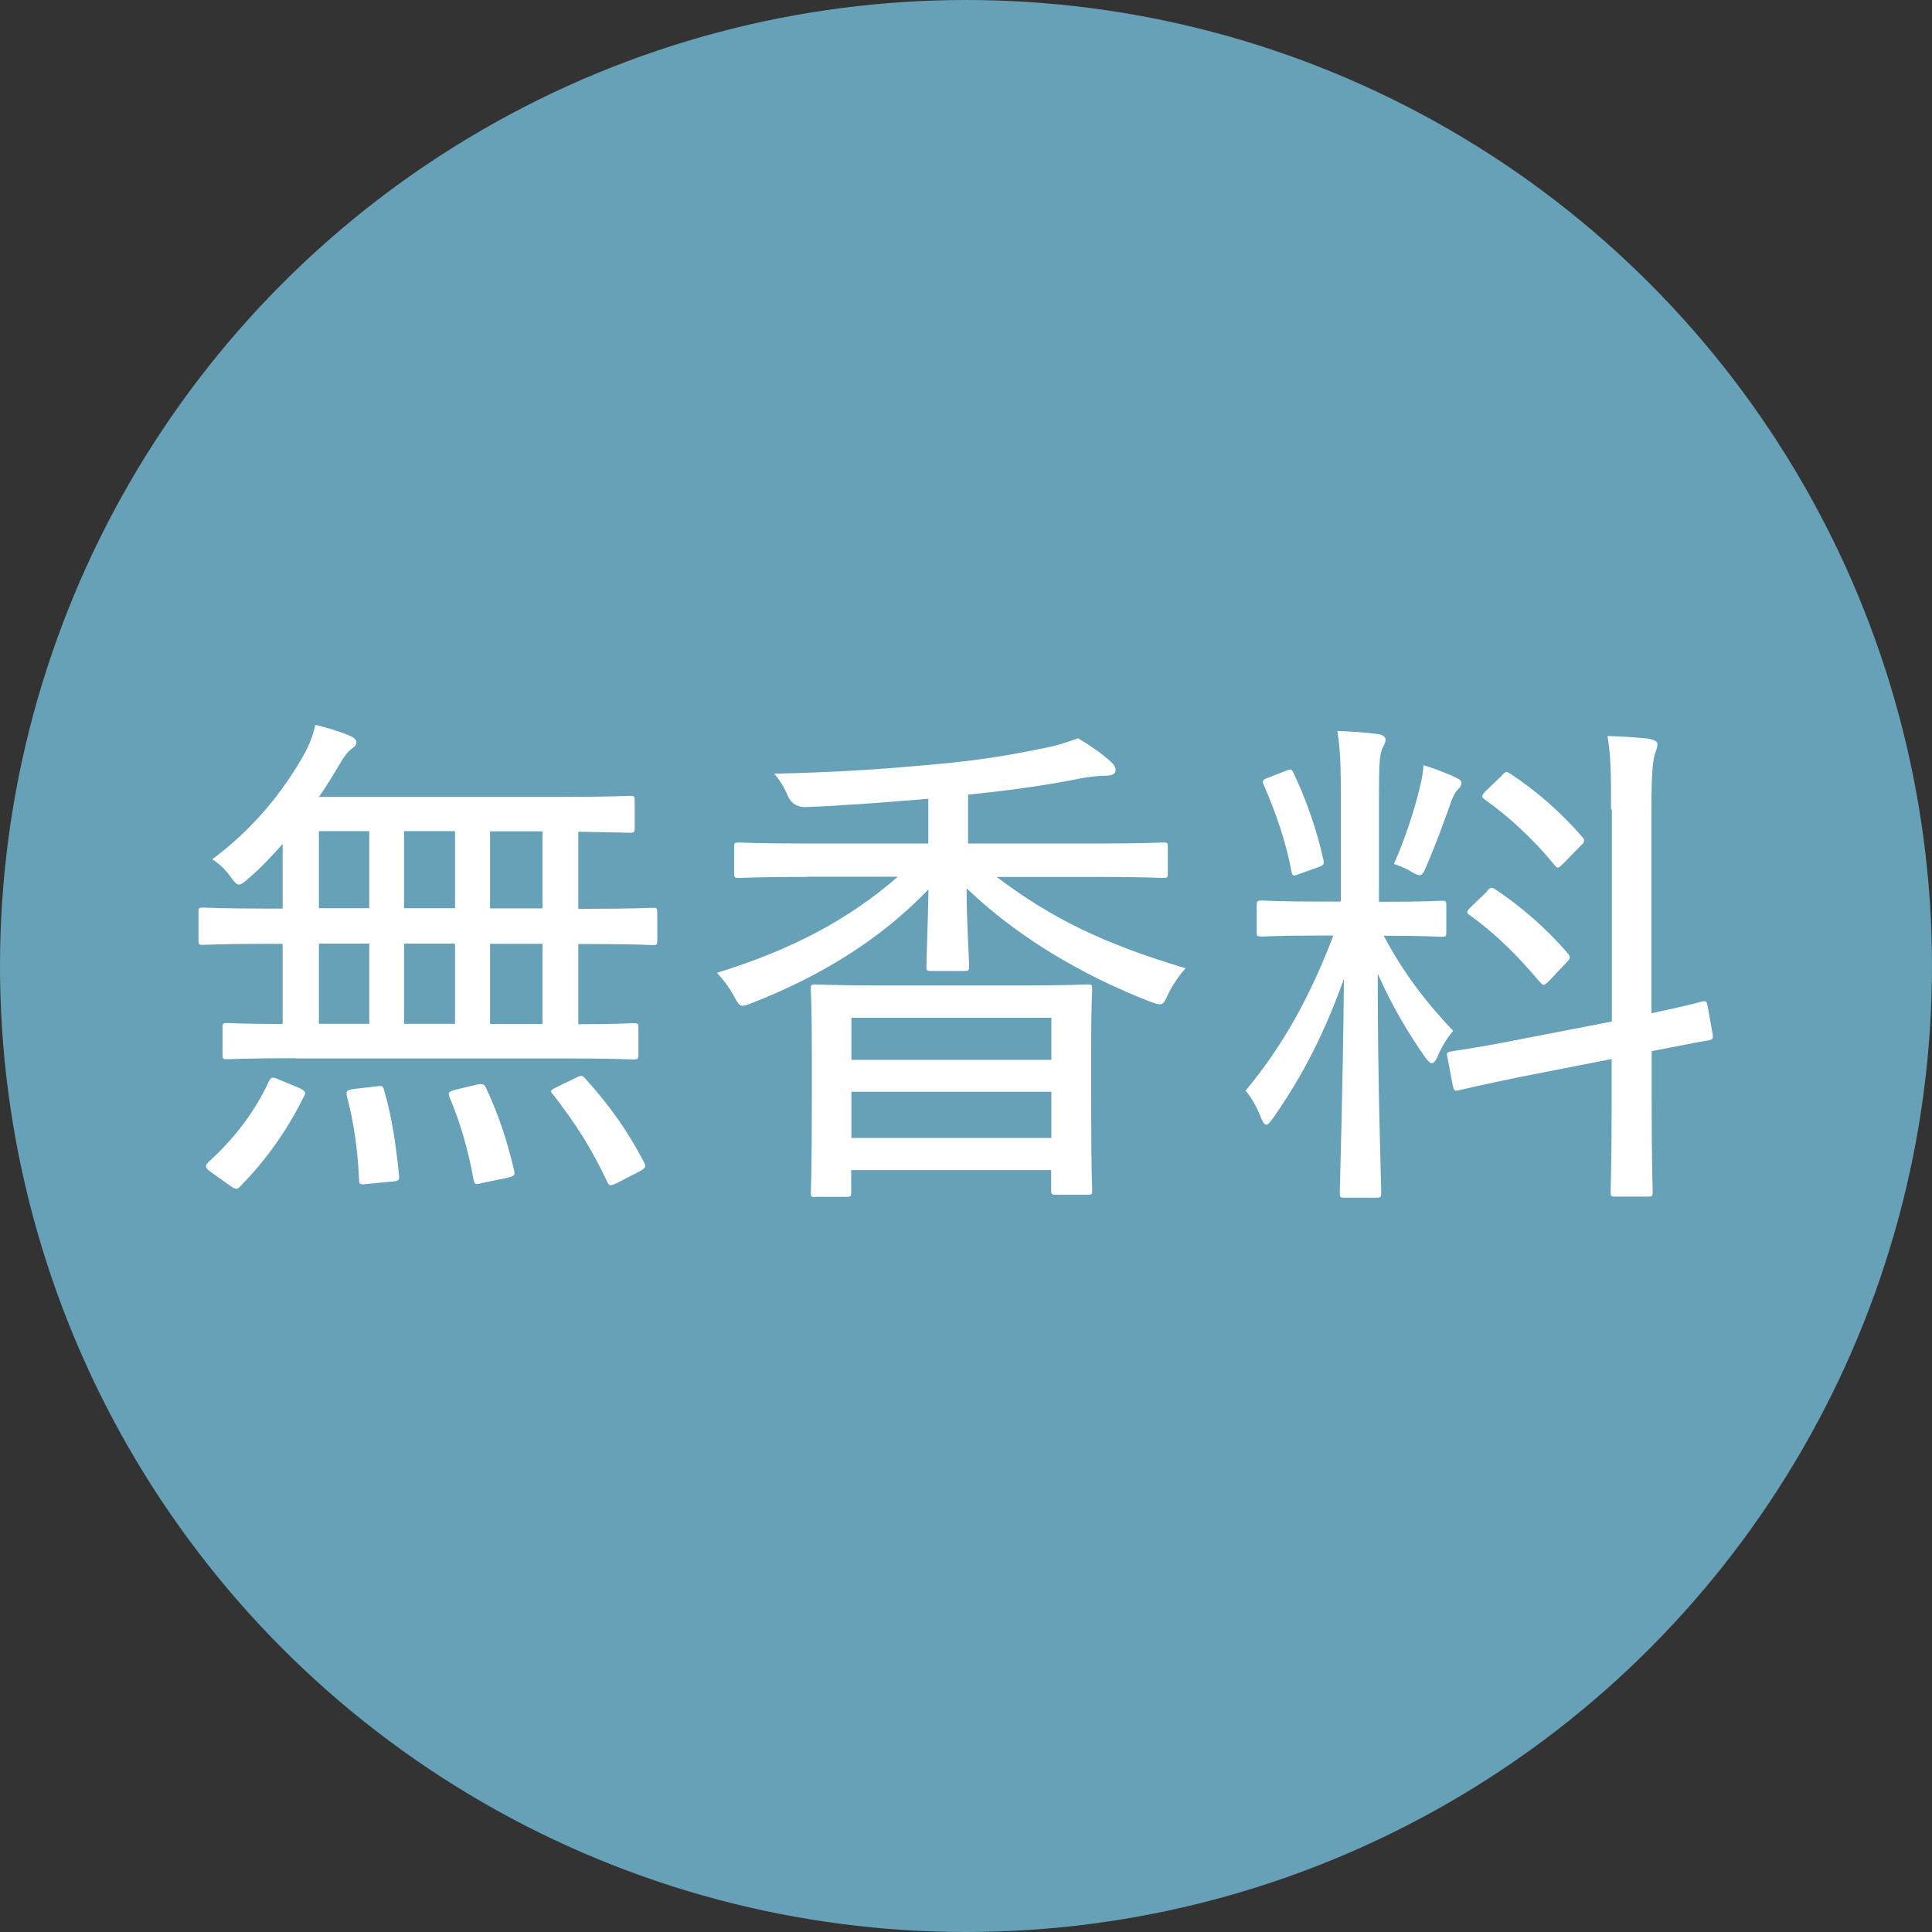
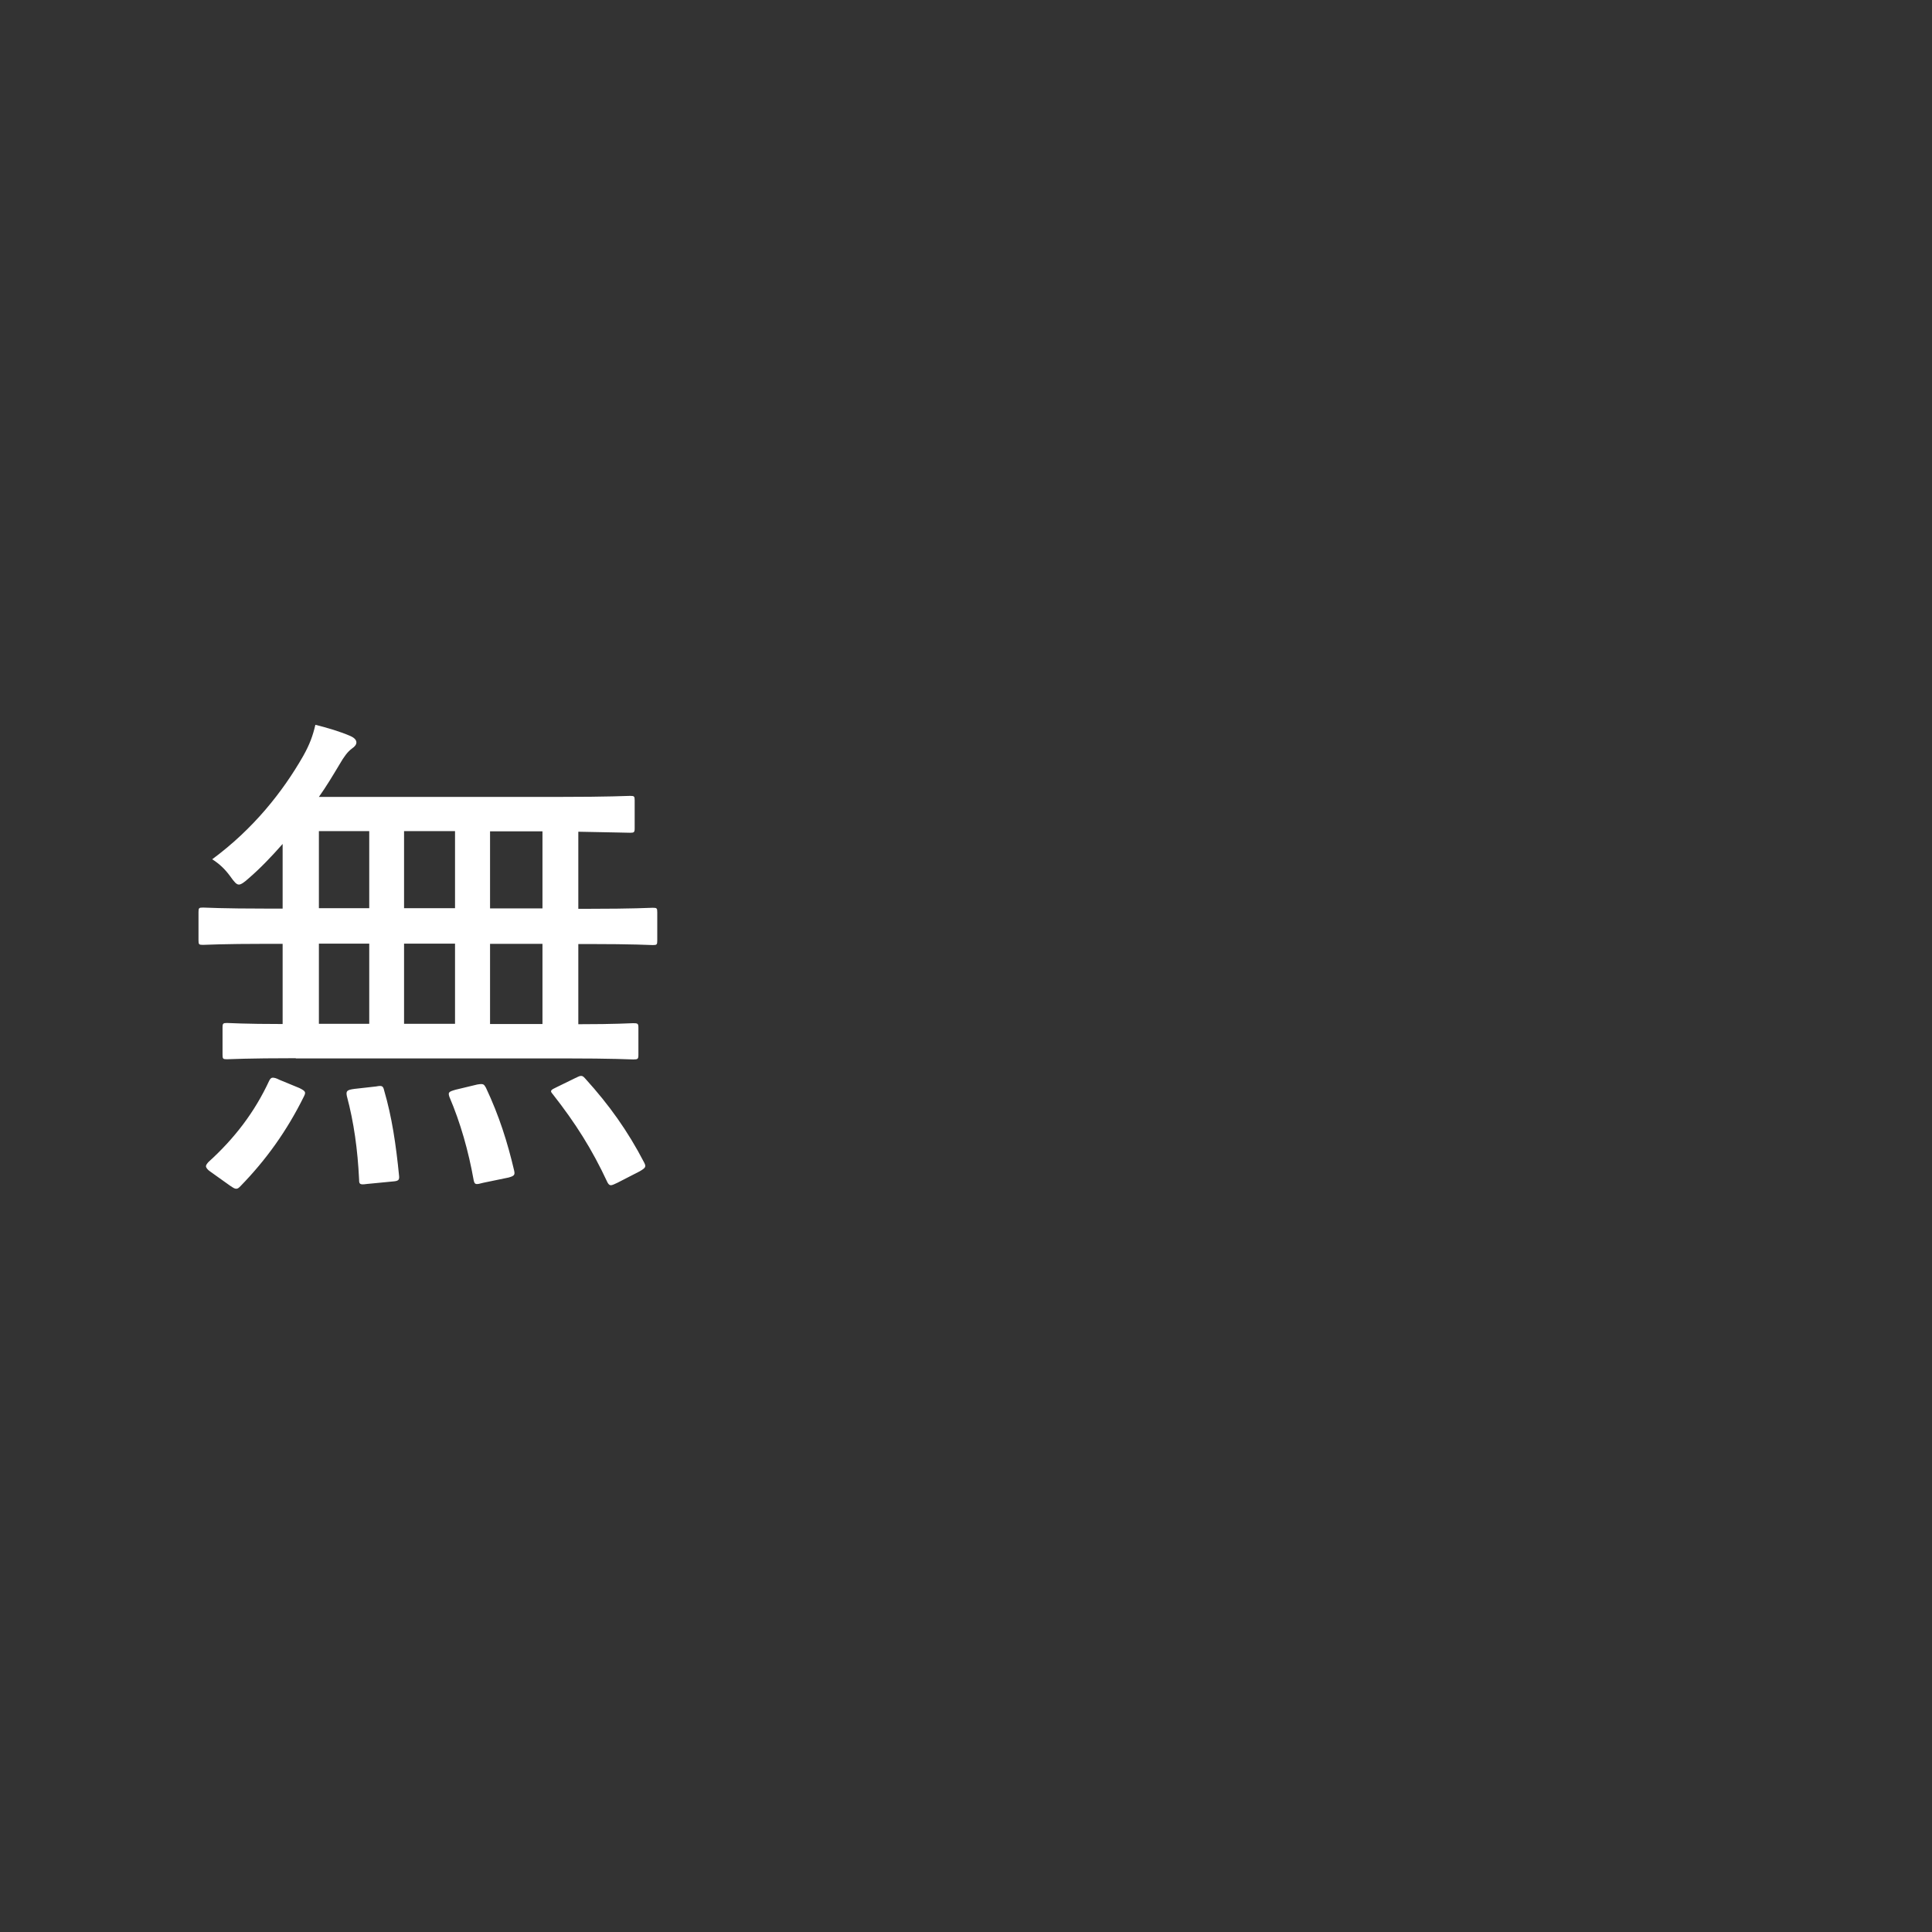
<svg xmlns="http://www.w3.org/2000/svg" id="_レイヤー_2" viewBox="0 0 93.24 93.24">
  <rect x="0" y="0" width="93.24" height="93.24" fill="#333333" stroke="none" />
  <defs>
    <style>.cls-1{fill:#66a1b8;}.cls-1,.cls-2{stroke-width:0px;}.cls-2{fill:#fff;}</style>
  </defs>
  <g id="_デザイン">
-     <circle class="cls-1" cx="46.62" cy="46.62" r="46.62" />
    <path class="cls-2" d="m14.28,51.07c-2.38,0-3.2.05-3.32.05-.2,0-.22-.02-.22-.22v-1.31c0-.2.03-.22.22-.22.1,0,.82.05,2.68.05v-3.87h-.72c-2.23,0-3,.05-3.12.05-.2,0-.22-.02-.22-.22v-1.36c0-.2.02-.22.22-.22.12,0,.89.05,3.12.05h.72v-3.12c-.52.59-1.07,1.17-1.64,1.66-.22.2-.37.3-.47.3-.12,0-.22-.12-.42-.4-.27-.37-.55-.62-.87-.82,1.98-1.46,3.4-3.25,4.39-4.98.32-.57.47-.99.59-1.51.59.15,1.19.32,1.71.55.15.07.27.17.27.3,0,.1-.07.2-.22.3-.2.15-.37.37-.6.77-.3.5-.62,1.04-.99,1.56h11.55c2.48,0,3.32-.05,3.47-.05.2,0,.22.02.22.22v1.34c0,.2-.03.22-.22.22-.12,0-.79-.02-2.5-.05v3.72h.47c2.23,0,3-.05,3.12-.05.2,0,.22.02.22.22v1.36c0,.2-.02.22-.22.22-.12,0-.89-.05-3.12-.05h-.47v3.87c1.83,0,2.53-.05,2.65-.05.22,0,.25.02.25.22v1.31c0,.2-.03.22-.25.22-.12,0-.94-.05-3.35-.05h-12.94Zm.17,1.44c.3.15.32.2.22.4-.82,1.66-1.83,3.07-3.07,4.34-.07.07-.12.12-.2.12s-.15-.05-.3-.15l-.94-.67c-.15-.1-.22-.2-.22-.27,0-.05.05-.12.12-.2,1.26-1.14,2.23-2.41,2.93-3.92.05-.1.1-.15.17-.15s.17.02.32.1l.97.4Zm3.37-8.68v-3.72h-2.43v3.72h2.43Zm0,5.58v-3.87h-2.43v3.87h2.43Zm.35,3.02c.27-.05.32-.02.37.2.37,1.26.57,2.6.72,4.12.02.2-.03.25-.32.27l-1.24.12c-.35.05-.37,0-.37-.22-.07-1.44-.25-2.75-.59-4.02-.05-.25,0-.3.37-.35l1.07-.12Zm3.79-8.6v-3.72h-2.46v3.72h2.46Zm0,5.58v-3.87h-2.46v3.87h2.46Zm1.07,2.93c.3-.05.32-.02.42.15.64,1.36,1.04,2.63,1.36,3.99.05.22.02.27-.27.35l-1.21.25c-.37.1-.42.1-.47-.12-.25-1.41-.64-2.78-1.17-4.02-.07-.22-.05-.25.3-.35l1.04-.25Zm3.15-8.5v-3.72h-2.53v3.72h2.53Zm0,5.58v-3.87h-2.53v3.87h2.53Zm1.61,2.6c.27-.15.32-.12.47.05,1.14,1.26,2.03,2.5,2.83,4.04.1.2.07.25-.22.42l-1.07.55c-.15.07-.25.12-.32.12s-.12-.05-.17-.15c-.74-1.59-1.54-2.85-2.63-4.24-.15-.17-.12-.2.2-.35l.92-.45Z" />
-     <path class="cls-2" d="m38.95,42.32c-2.36,0-3.15.05-3.3.05-.2,0-.22-.02-.22-.22v-1.29c0-.17.02-.2.22-.2.15,0,.94.05,3.3.05h5.85v-2.16c-2.06.17-3.92.32-5.9.4q-.62.02-.87-.52c-.17-.42-.42-.82-.67-1.09,3.05-.07,5.31-.22,7.93-.47,1.86-.17,3.32-.4,4.86-.72.84-.15,1.26-.3,1.88-.52.59.35,1.19.77,1.59,1.14.15.15.22.25.22.42,0,.15-.17.25-.52.25-.22,0-.67.02-1.39.17-1.54.3-3.07.52-5.21.74v2.36h6.12c2.36,0,3.15-.05,3.3-.05.2,0,.22.02.22.2v1.29c0,.2-.02.22-.22.22-.15,0-.94-.05-3.3-.05h-4.74c2.68,2.03,5.23,3.25,9.12,4.41-.3.32-.6.77-.82,1.19-.17.4-.25.55-.42.55-.1,0-.25-.05-.45-.12-3.45-1.34-6.5-3.2-8.88-5.48,0,1.74.12,3.35.12,3.77,0,.2-.02.22-.25.22h-1.59c-.2,0-.22-.02-.22-.22,0-.4.07-2.01.1-3.72-2.38,2.48-5.28,4.22-8.55,5.5-.2.07-.32.12-.42.12-.17,0-.25-.15-.45-.52-.22-.4-.52-.79-.79-1.07,3.62-1.12,6.37-2.58,8.73-4.64h-4.41Zm.4,15.45c-.2,0-.22-.02-.22-.22,0-.15.05-.79.05-4.54v-2.23c0-2.23-.05-2.9-.05-3.05,0-.2.02-.22.22-.22.15,0,.97.05,3.32.05h6.5c2.33,0,3.17-.05,3.32-.05.2,0,.22.02.22.22,0,.15-.05.82-.05,2.7v2.5c0,3.74.05,4.36.05,4.51,0,.2-.02.22-.22.22h-1.51c-.22,0-.25-.02-.25-.22v-.97h-9.65v1.07c0,.2-.02.22-.22.22h-1.51Zm1.74-6.62h9.65v-2.03h-9.65v2.03Zm9.65,3.77v-2.23h-9.65v2.23h9.65Z" />
-     <path class="cls-2" d="m64.71,43.51v-5.01c0-1.54-.02-2.28-.17-3.22.74.02,1.36.07,1.98.15.2.02.35.15.35.25,0,.17-.1.32-.17.47-.12.3-.15.79-.15,2.31v5.06h.35c1.91,0,2.53-.05,2.68-.05.2,0,.22.02.22.25v1.29c0,.17-.02.2-.22.2-.15,0-.77-.05-2.68-.05h-.12c.94,1.79,2.08,3.25,3.35,4.59-.27.32-.54.74-.74,1.21-.1.25-.2.35-.3.35-.07,0-.17-.1-.32-.3-.79-1.12-1.61-2.5-2.28-4.02,0,5.43.17,10.22.17,10.56,0,.22-.03.25-.22.25h-1.56c-.2,0-.22-.02-.22-.25,0-.35.15-5.01.2-10.31-.92,2.55-1.93,4.59-3.42,6.72-.15.2-.25.32-.32.32-.1,0-.17-.12-.27-.35-.2-.52-.5-1.04-.74-1.29,1.79-2.16,3.08-4.46,4.24-7.49h-.77c-1.93,0-2.53.05-2.68.05-.22,0-.25-.02-.25-.2v-1.29c0-.22.02-.25.25-.25.15,0,.74.05,2.68.05h1.17Zm-2.68-6.3c.27-.1.3-.12.4.1.64,1.36,1.12,2.75,1.44,4.19.05.22,0,.27-.3.37l-.84.3c-.32.12-.35.12-.4-.1-.27-1.46-.77-2.88-1.34-4.19-.1-.2-.05-.25.22-.35l.82-.32Zm6.5.74c.08-.27.15-.67.17-1.02.55.17,1.17.4,1.56.6.15.07.27.12.27.27,0,.12-.07.2-.17.3-.12.12-.22.3-.32.57-.32.92-.74,2.06-1.21,3.15-.12.3-.2.42-.32.42-.07,0-.2-.05-.4-.17-.27-.17-.64-.32-.84-.37.57-1.29,1.02-2.7,1.26-3.74Zm9.22,1.12c0-1.76,0-2.48-.17-3.55.77.02,1.41.07,1.91.12.35.05.5.15.5.27,0,.15-.05.27-.12.47-.1.3-.17.92-.17,2.6v9.92c1.66-.35,2.28-.52,2.46-.57.2-.02.2,0,.25.22l.25,1.39c.02.2,0,.22-.2.27-.17.02-.87.15-2.75.52v2.48c0,2.85.05,4.17.05,4.29,0,.22-.02.25-.22.25h-1.59c-.2,0-.22-.02-.22-.25,0-.12.05-1.41.05-4.26v-2.13l-4.19.82c-2.23.45-3,.65-3.2.69-.2.05-.22,0-.27-.2l-.27-1.41c-.05-.22,0-.22.2-.27.22-.05.99-.12,3.25-.57l4.49-.87v-10.24Zm-5.98,3.92c.2-.2.22-.17.42-.05,1.17.77,2.46,1.88,3.47,3.07.07.07.1.15.1.2,0,.07-.05.12-.17.25l-.82.87c-.12.12-.22.2-.27.2s-.1-.05-.17-.12c-1.09-1.29-2.16-2.36-3.37-3.22-.1-.07-.15-.12-.15-.17,0-.07.07-.15.2-.27l.77-.74Zm.72-5.58c.17-.17.2-.2.4-.07,1.24.82,2.41,1.83,3.47,3.05.12.15.15.22-.07.42l-.82.84c-.15.15-.22.22-.3.22-.05,0-.07-.05-.15-.12-1.04-1.29-2.28-2.4-3.37-3.17-.15-.12-.17-.17.07-.42l.77-.74Z" />
  </g>
</svg>